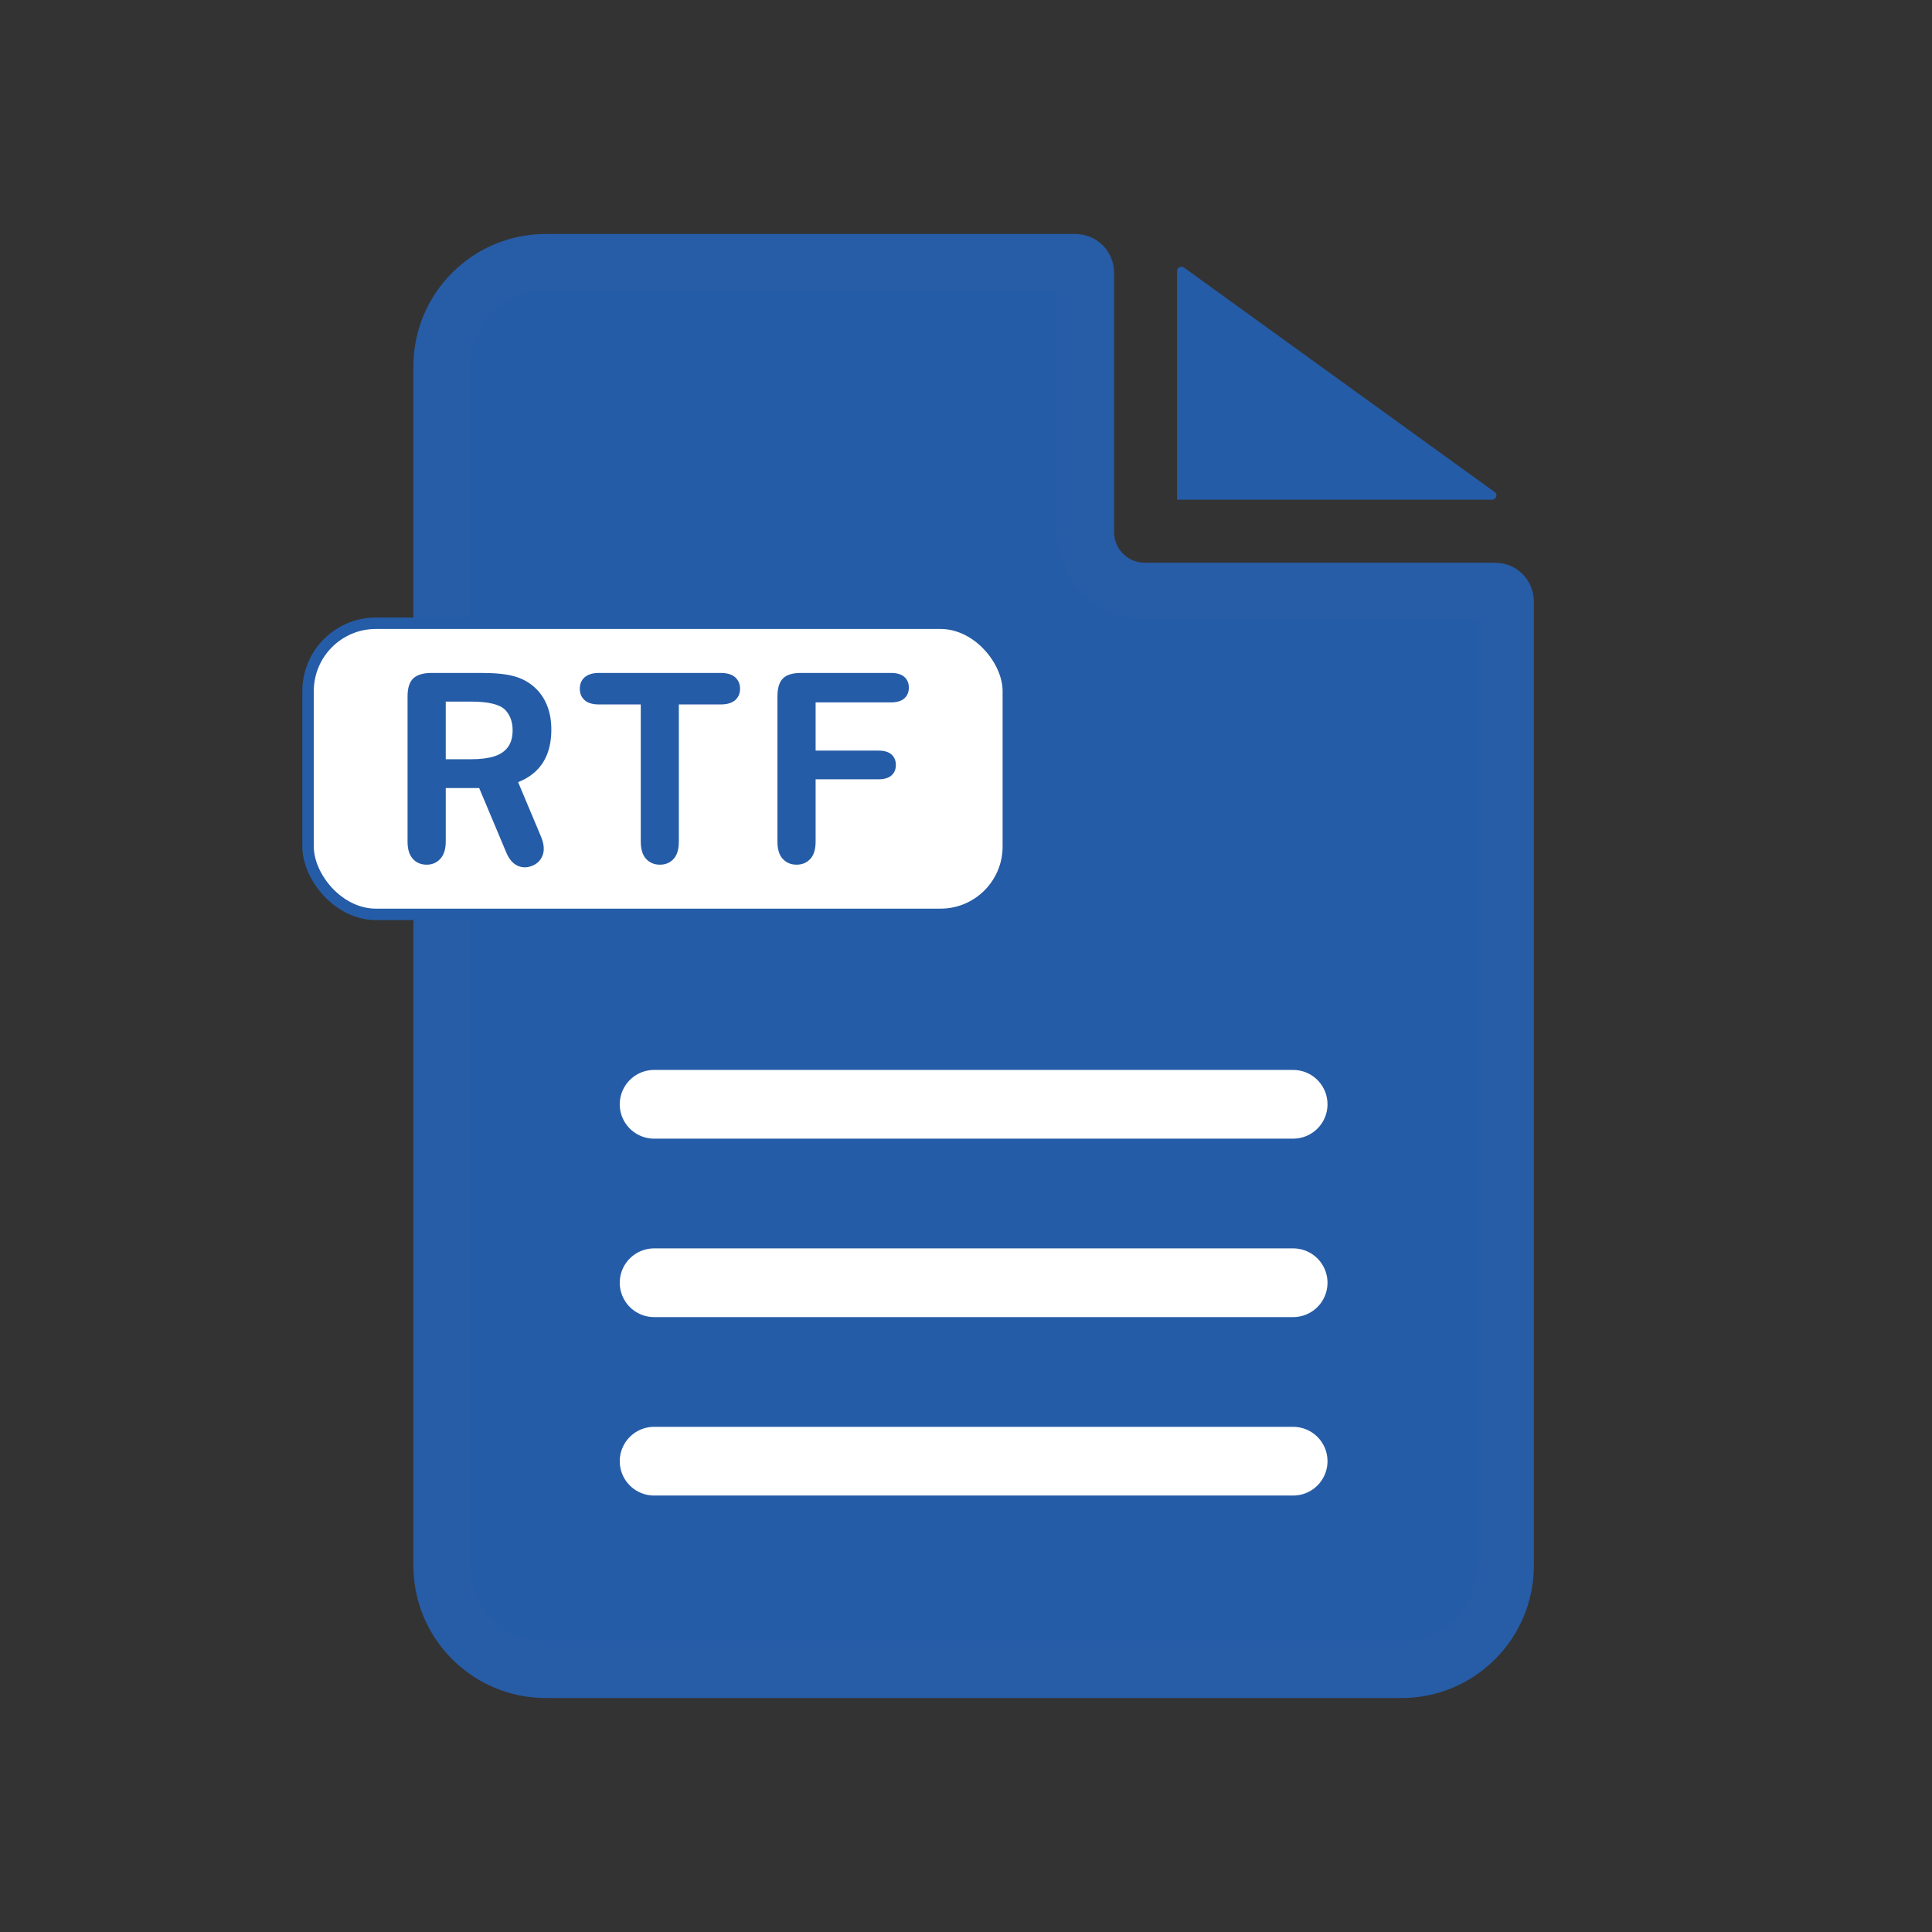
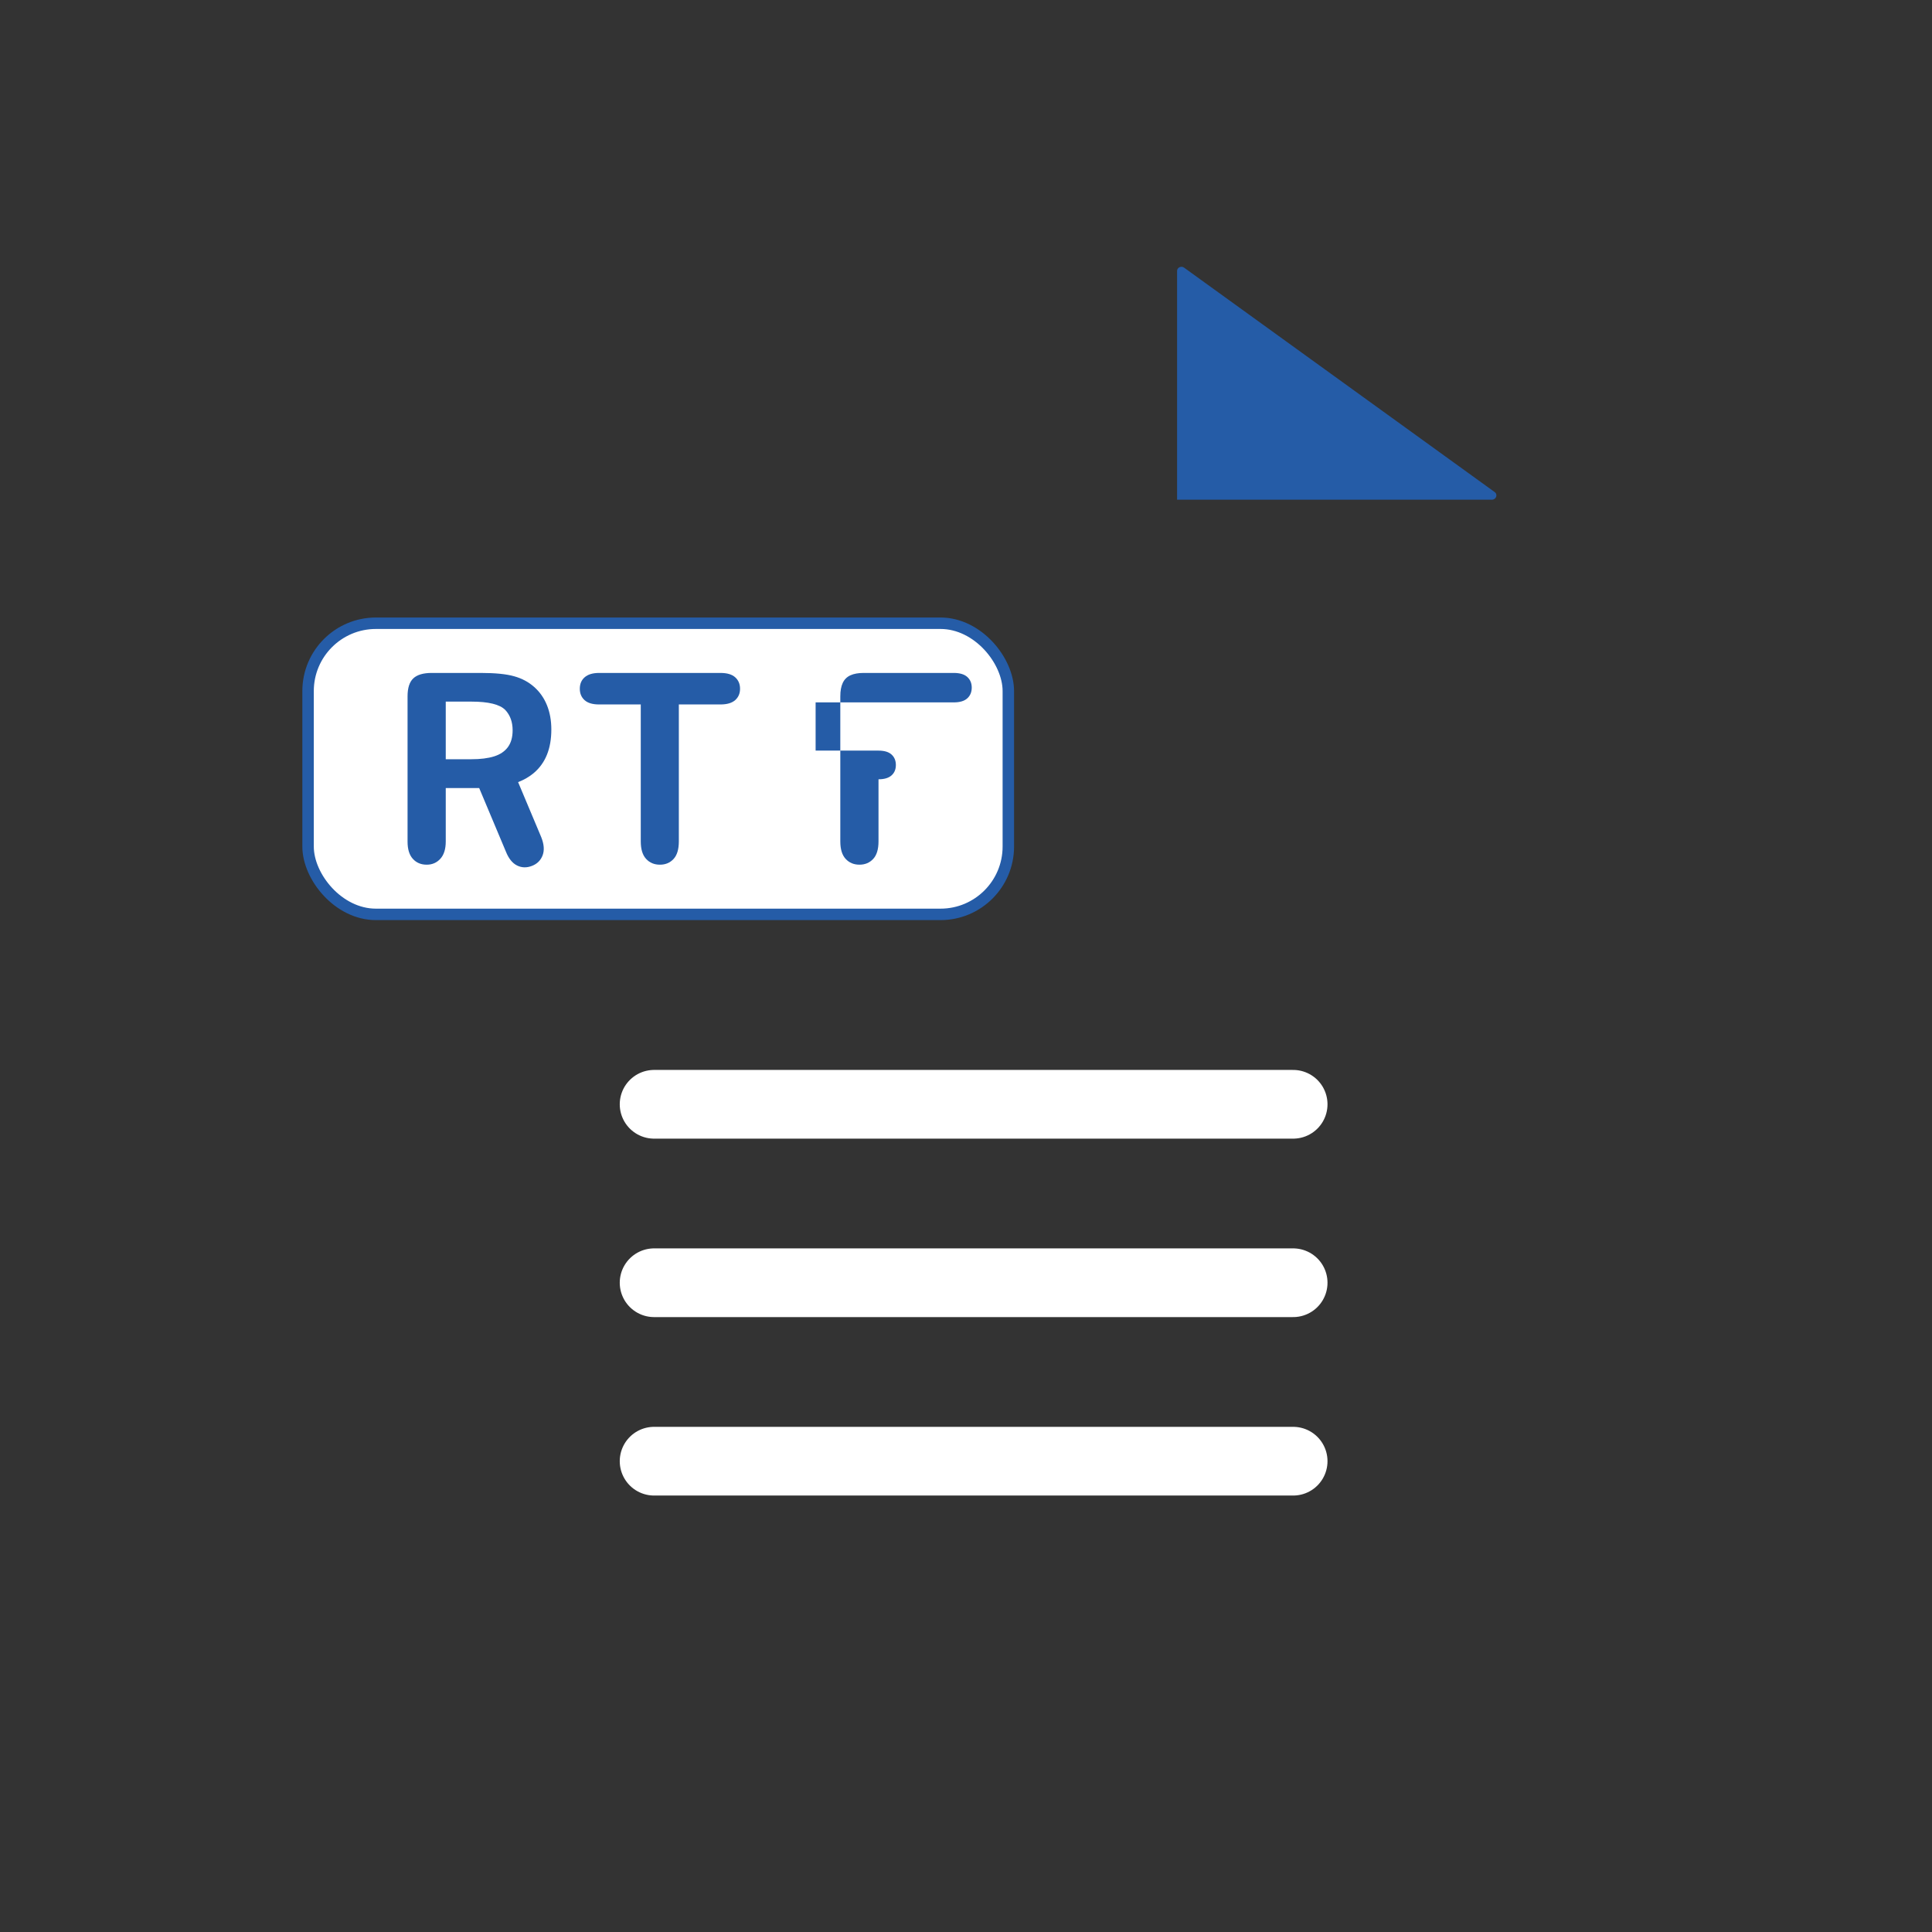
<svg xmlns="http://www.w3.org/2000/svg" id="_x32_" version="1.1" viewBox="0 0 500 500">
  <rect x="0" y="0" width="500" height="500" fill="#333333" stroke="none" />
  <defs>
    <style>
      .st0, .st1 {
        fill: #255ca7;
      }

      .st2 {
        fill: none;
        stroke: #fff;
        stroke-linecap: round;
        stroke-width: 17.782px;
      }

      .st2, .st1, .st3 {
        stroke-miterlimit: 10;
      }

      .st1 {
        stroke: #275ca6;
        stroke-width: 14.818px;
      }

      .st3 {
        fill: #fff;
        stroke: #255ca7;
        stroke-width: 2.964px;
      }
    </style>
  </defs>
  <g>
-     <path class="st1" d="M114.39,161.294v-66.469c0-14.842,12.032-26.868,26.868-26.868h137.071c1.432,0,2.593,1.161,2.593,2.593v67.138c0,8.474,6.869,15.343,15.343,15.343h90.699c1.432,0,2.593,1.161,2.593,2.593v249.552c0,14.839-12.029,26.868-26.868,26.868h-221.43c-14.836,0-26.868-12.026-26.868-26.868v-168.534" />
    <path class="st0" d="M386.086,129.32h-81.457v-59.218c0-.876,1.072-1.371,1.812-.836l80.366,58.068c.894.646.407,1.987-.721,1.987Z" />
    <g>
      <line class="st2" x1="169.281" y1="285.788" x2="334.666" y2="285.788" />
      <line class="st2" x1="169.281" y1="331.971" x2="334.666" y2="331.971" />
      <line class="st2" x1="169.281" y1="378.155" x2="334.666" y2="378.155" />
    </g>
    <rect class="st3" x="79.729" y="161.294" width="181.228" height="75.347" rx="17.558" ry="17.558" />
  </g>
  <g>
    <path class="st0" d="M134.084,202.411c1.539-.597,2.877-1.366,4.008-2.313,3.062-2.562,4.593-6.328,4.593-11.299,0-2.33-.378-4.426-1.132-6.29-.755-1.864-1.859-3.439-3.311-4.726-1.454-1.287-3.179-2.208-5.176-2.763-2.019-.577-4.904-.865-8.654-.865h-12.68c-2.175,0-3.761.466-4.76,1.398s-1.497,2.486-1.497,4.66v37.61c0,1.953.454,3.434,1.364,4.443.91,1.01,2.108,1.515,3.595,1.515,1.42,0,2.596-.511,3.528-1.531.932-1.021,1.398-2.518,1.398-4.493v-13.812h8.65l6.9,16.417c.719,1.816,1.688,3.025,2.905,3.628,1.218.603,2.518.632,3.9.084,1.32-.523,2.225-1.431,2.716-2.723.49-1.292.372-2.856-.356-4.692l-5.99-14.245ZM115.359,196.488v-14.911h6.657c4.415,0,7.333.721,8.754,2.163,1.265,1.354,1.897,3.107,1.897,5.259,0,1.797-.411,3.251-1.231,4.36-.821,1.11-2.014,1.908-3.578,2.396-1.565.488-3.512.732-5.842.732h-6.657Z" />
-     <path class="st0" d="M230.552,181.777h-19.471v12.481h16.276c1.508,0,2.634.339,3.378,1.015.743.677,1.115,1.581,1.115,2.712s-.377,2.031-1.132,2.696-1.875.998-3.361.998h-16.276v16.075c0,2.042-.461,3.556-1.381,4.543-.921.987-2.102,1.481-3.545,1.481-1.464,0-2.657-.5-3.578-1.498-.921-.998-1.381-2.507-1.381-4.526v-37.543c0-1.419.211-2.579.632-3.478.421-.898,1.082-1.552,1.981-1.963.898-.41,2.047-.616,3.445-.616h23.298c1.575,0,2.746.35,3.511,1.048.766.699,1.148,1.614,1.148,2.746,0,1.154-.383,2.08-1.148,2.779-.765.699-1.936,1.049-3.511,1.049Z" />
+     <path class="st0" d="M230.552,181.777h-19.471v12.481h16.276c1.508,0,2.634.339,3.378,1.015.743.677,1.115,1.581,1.115,2.712s-.377,2.031-1.132,2.696-1.875.998-3.361.998v16.075c0,2.042-.461,3.556-1.381,4.543-.921.987-2.102,1.481-3.545,1.481-1.464,0-2.657-.5-3.578-1.498-.921-.998-1.381-2.507-1.381-4.526v-37.543c0-1.419.211-2.579.632-3.478.421-.898,1.082-1.552,1.981-1.963.898-.41,2.047-.616,3.445-.616h23.298c1.575,0,2.746.35,3.511,1.048.766.699,1.148,1.614,1.148,2.746,0,1.154-.383,2.08-1.148,2.779-.765.699-1.936,1.049-3.511,1.049Z" />
  </g>
  <path class="st0" d="M186.467,182.31h-10.784v35.446c0,2.042-.455,3.556-1.365,4.543-.91.987-2.086,1.481-3.528,1.481-1.464,0-2.657-.5-3.578-1.498-.921-.998-1.381-2.507-1.381-4.526v-35.446h-10.784c-1.686,0-2.94-.372-3.761-1.115-.821-.743-1.231-1.725-1.231-2.945,0-1.265.427-2.263,1.282-2.995.854-.732,2.091-1.099,3.711-1.099h31.419c1.708,0,2.979.378,3.811,1.132.832.755,1.248,1.742,1.248,2.962s-.422,2.202-1.265,2.945c-.844.744-2.108,1.115-3.794,1.115Z" />
</svg>